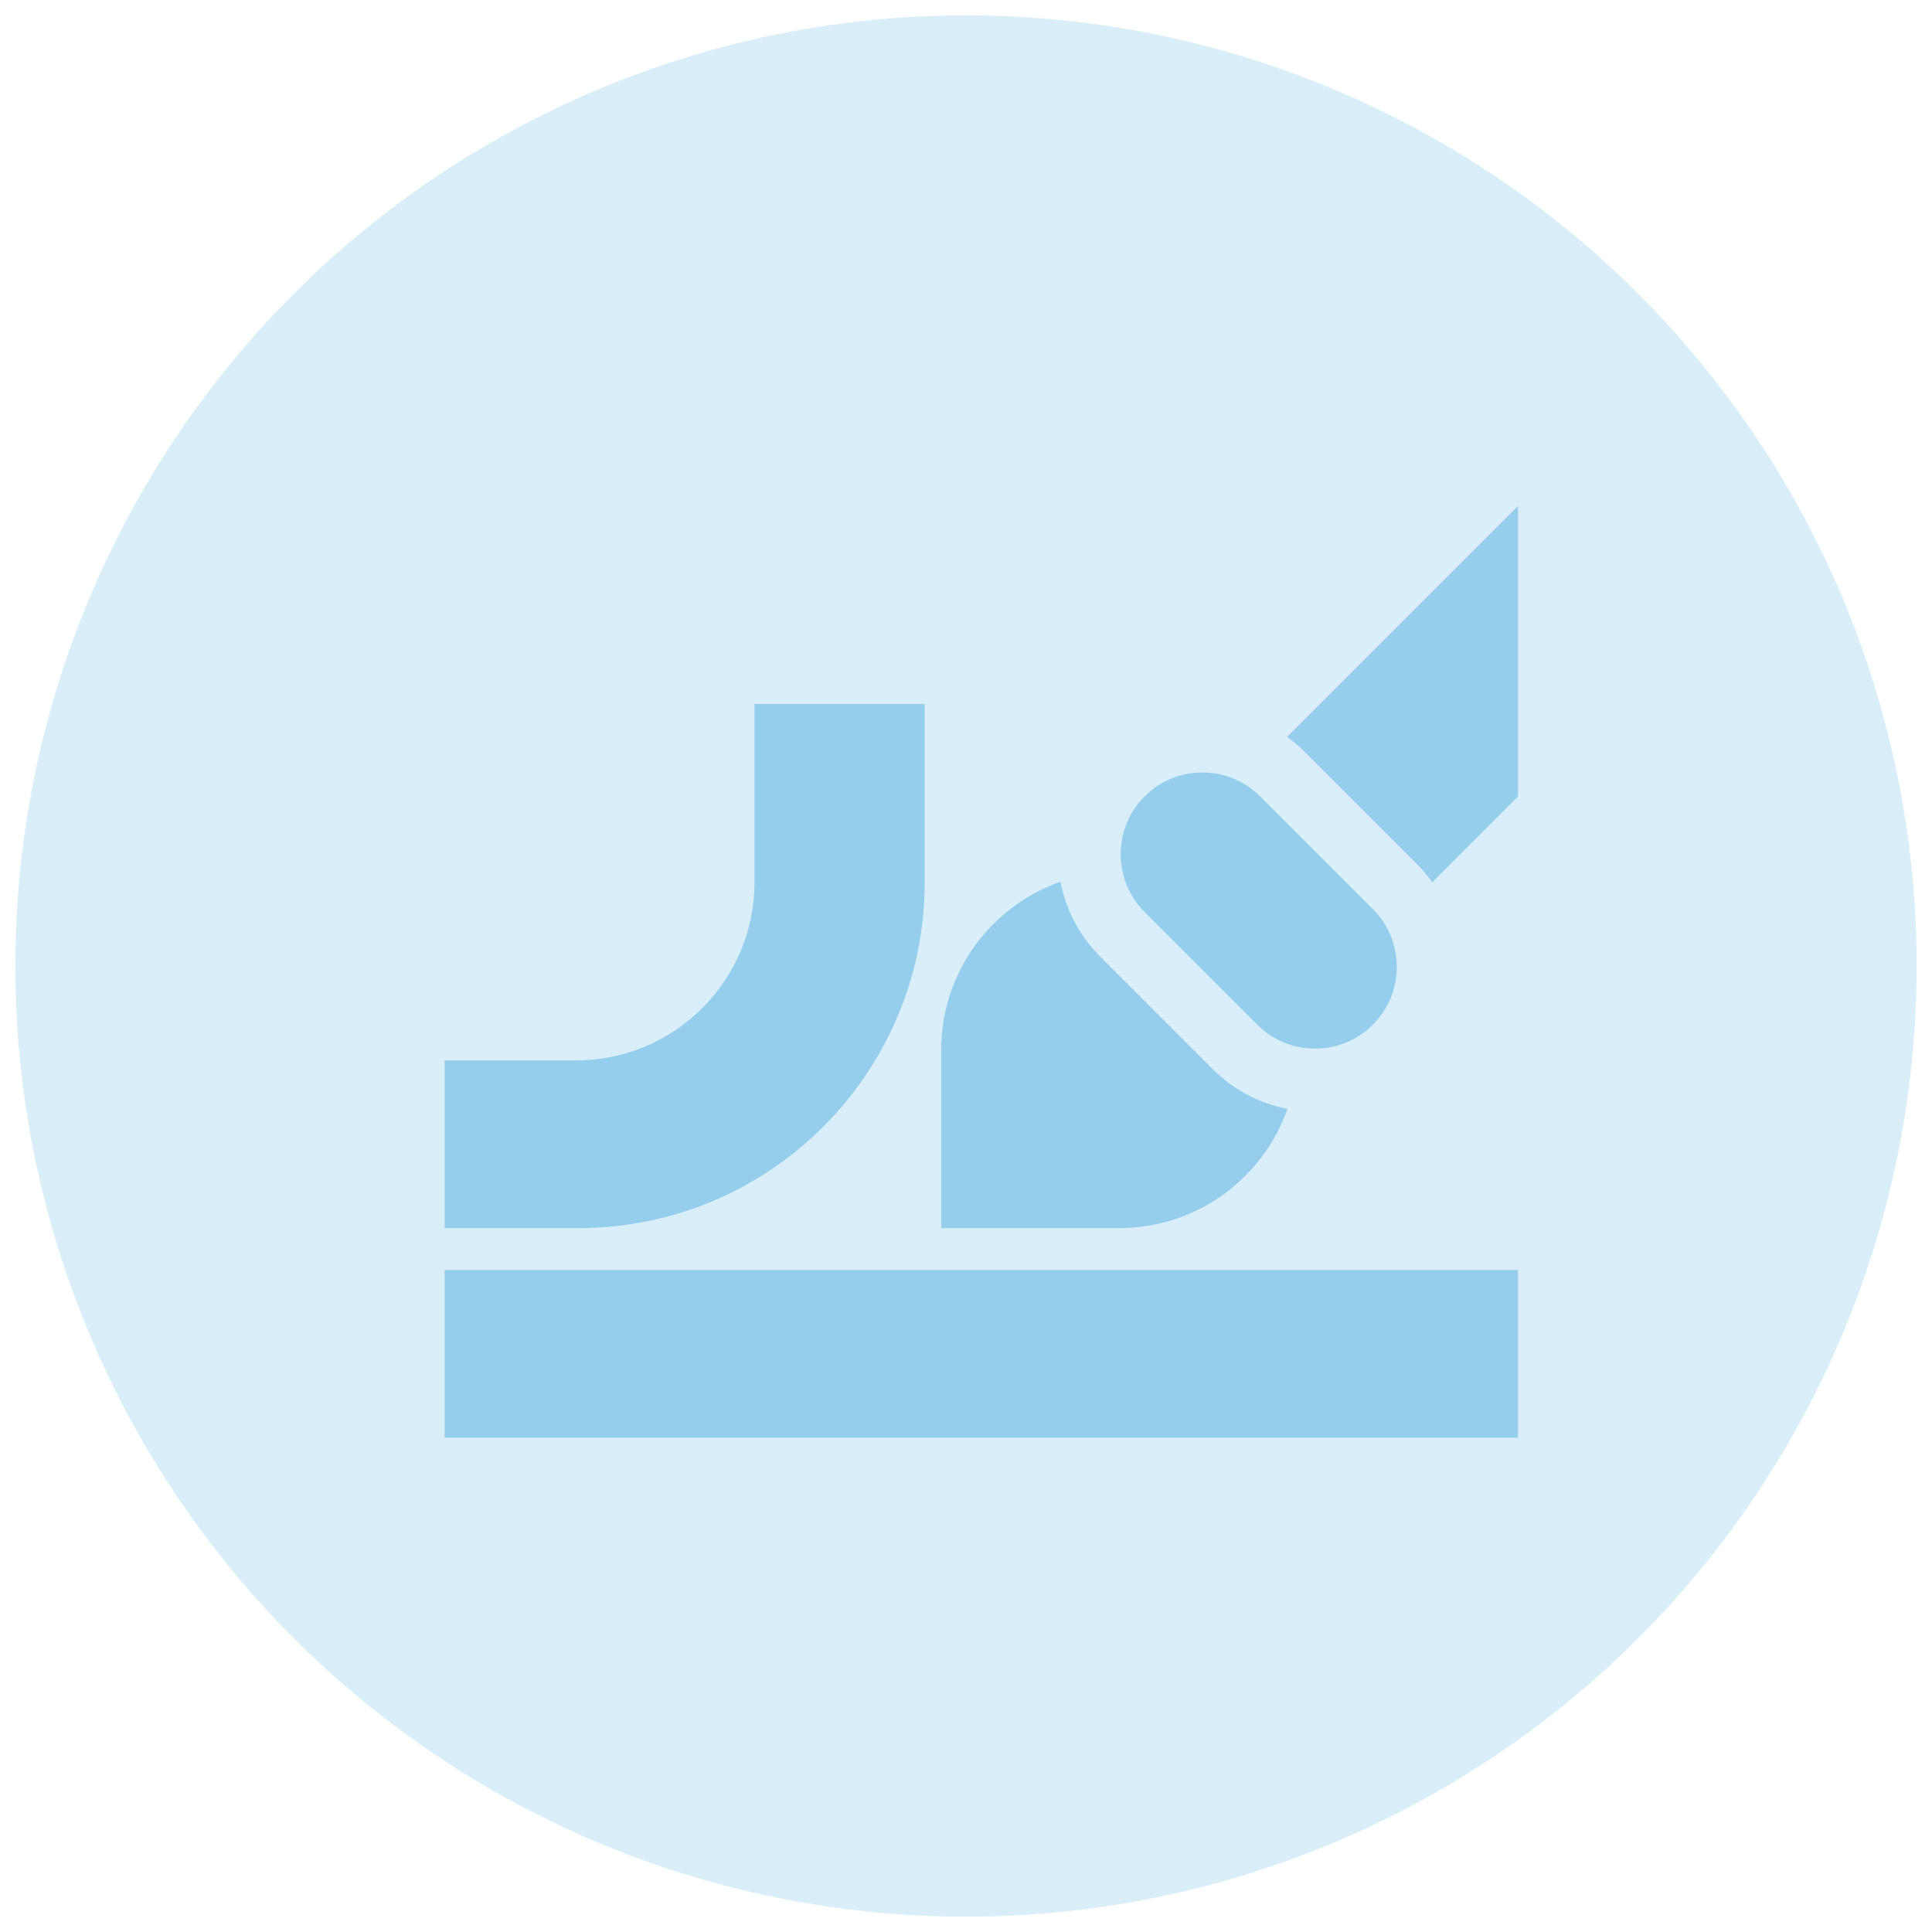
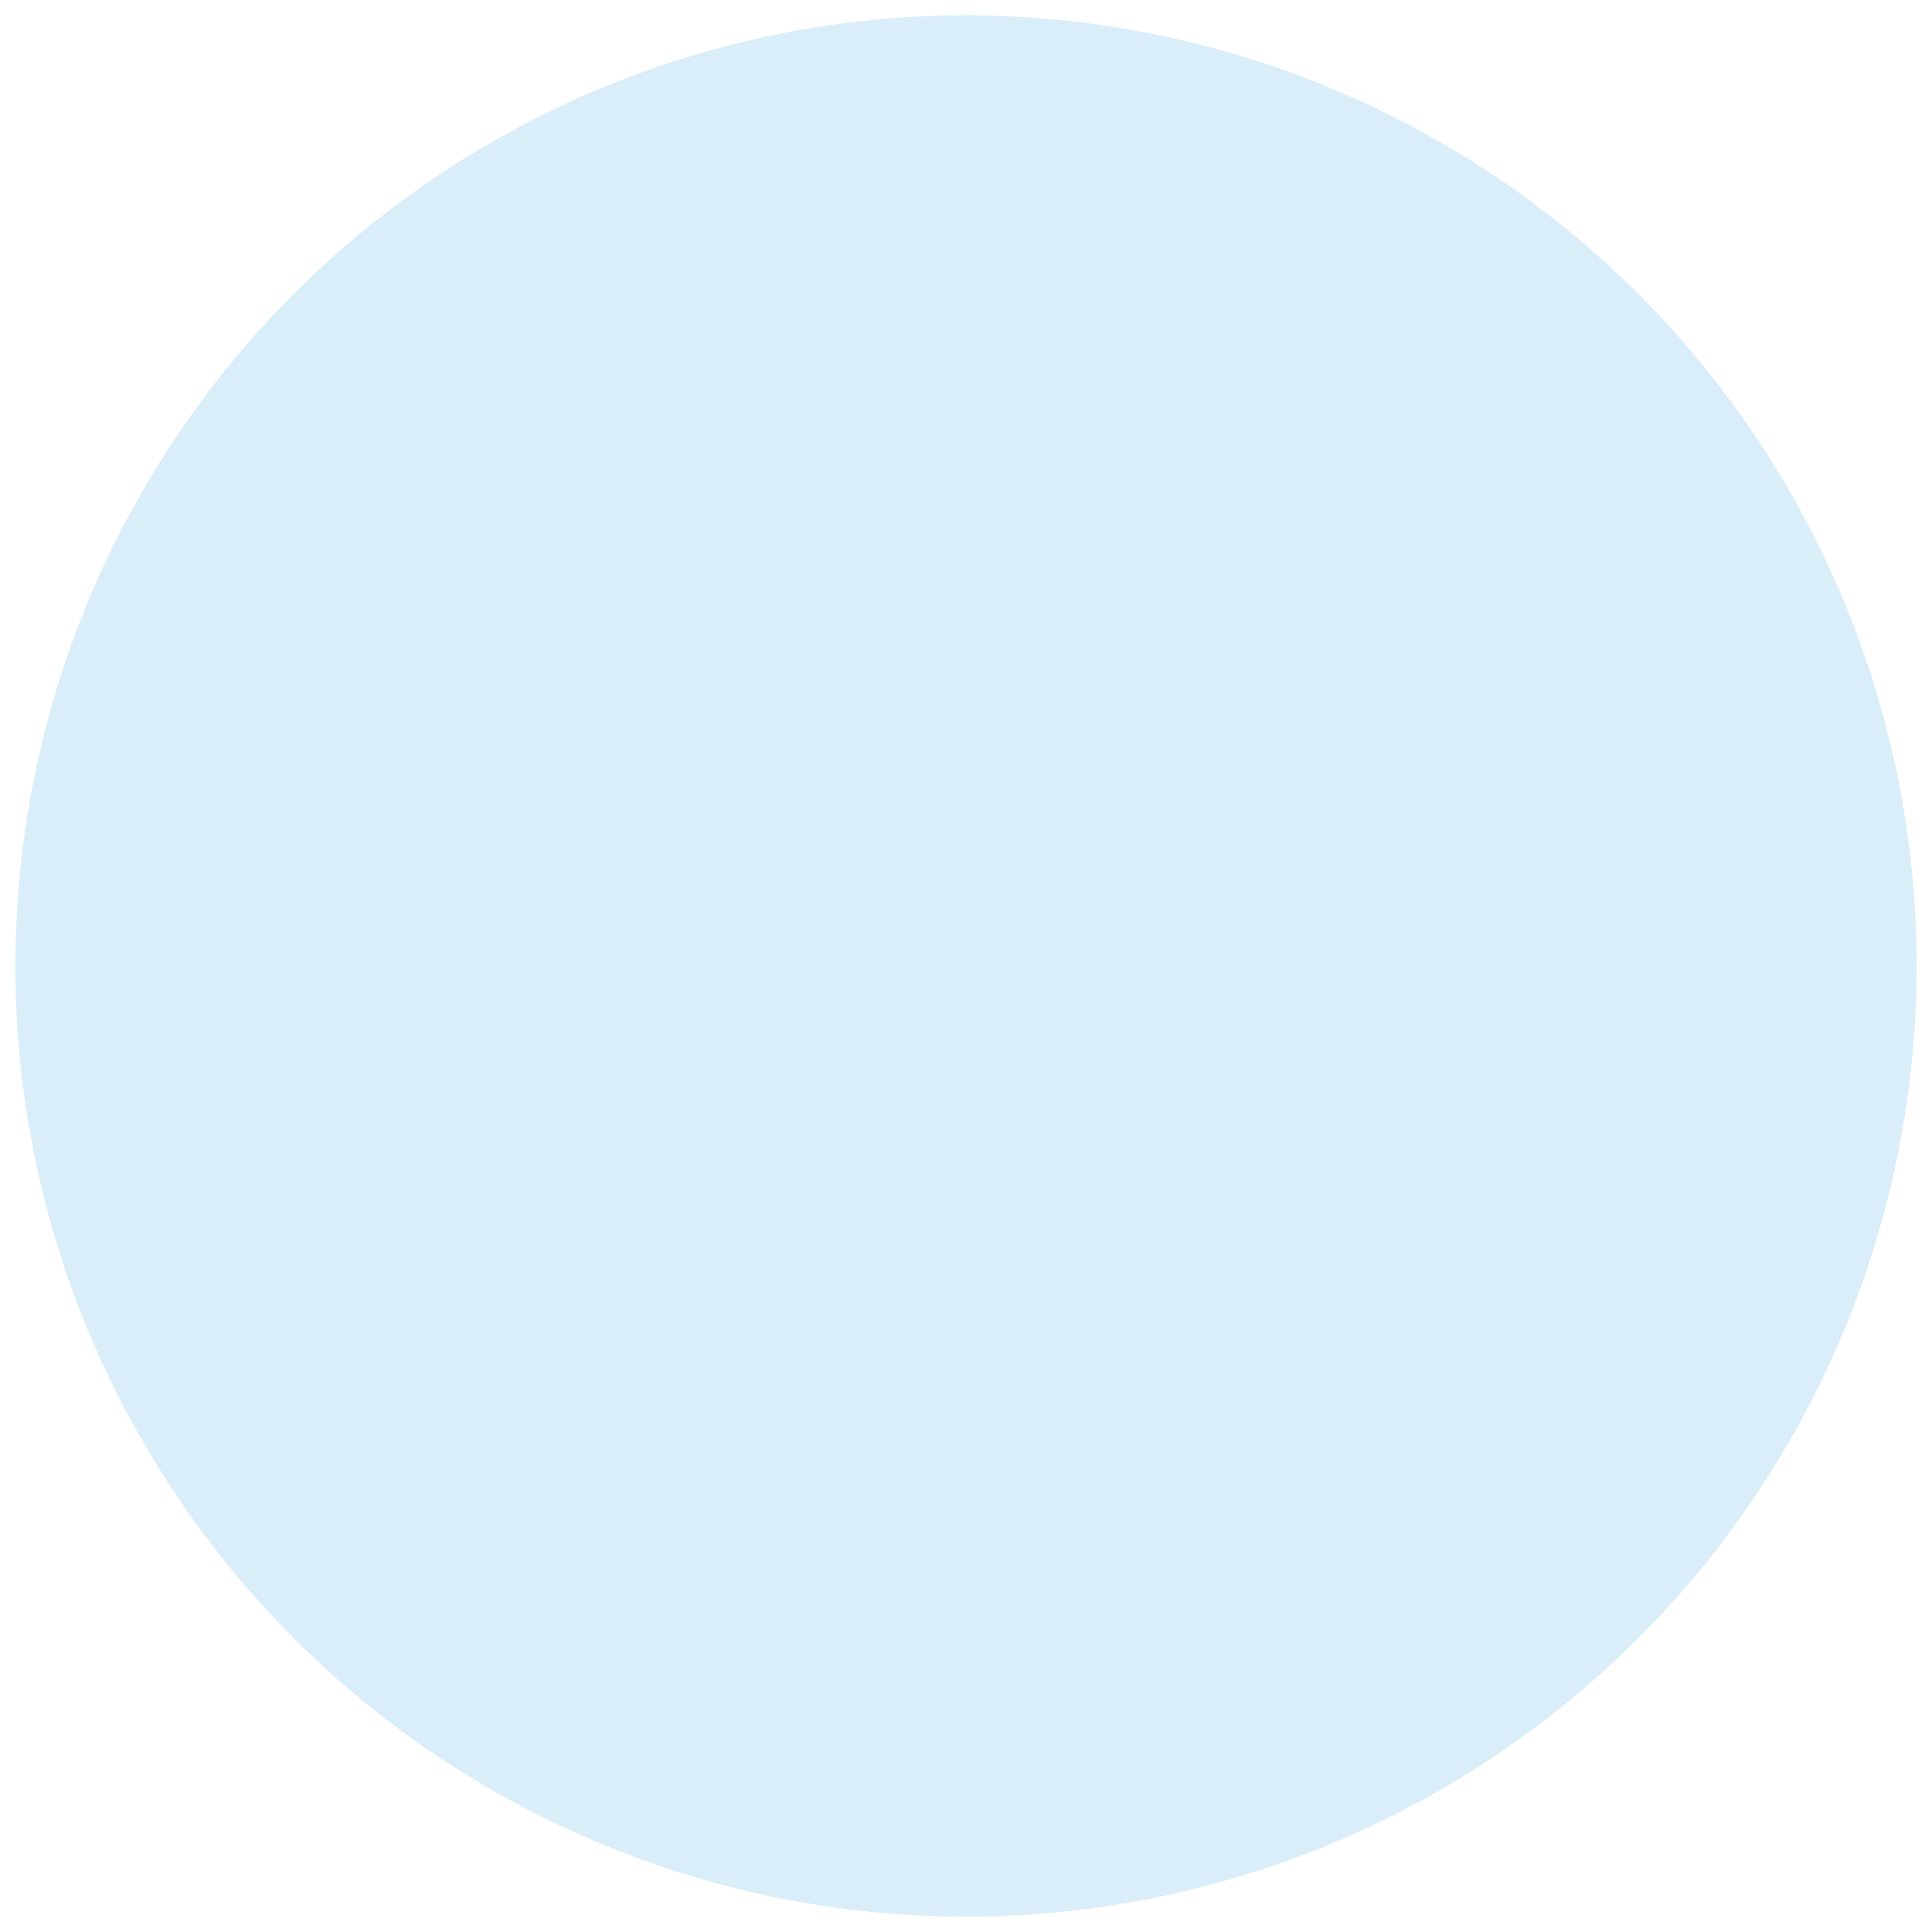
<svg xmlns="http://www.w3.org/2000/svg" width="63" height="63" viewBox="0 0 63 63" fill="none">
  <circle cx="31.5" cy="31.5" r="31" transform="rotate(180 31.5 31.5)" fill="#83C5E9" fill-opacity="0.3" />
  <g opacity="0.8">
-     <path d="M14.5 41.413H49.5V46.882H14.5V41.413ZM24.604 22.956V28.767C24.604 31.971 21.997 34.577 18.793 34.577H14.5V40.046H18.875C25.094 40.046 30.154 34.986 30.154 28.767V22.956H24.604ZM44.767 29.643L41.094 25.97C40.054 24.93 38.363 24.93 37.324 25.97C36.284 27.009 36.284 28.7 37.324 29.74L40.997 33.413C41.517 33.933 42.2 34.193 42.882 34.193C43.565 34.193 44.248 33.933 44.767 33.413C45.807 32.374 45.807 30.683 44.767 29.643ZM39.547 34.864L35.873 31.19C35.208 30.526 34.757 29.677 34.58 28.753C32.318 29.548 30.691 31.705 30.691 34.235V40.046H36.502C39.032 40.046 41.188 38.42 41.984 36.158C41.066 35.983 40.222 35.538 39.547 34.864ZM41.97 24.03C42.174 24.178 42.366 24.341 42.544 24.519L46.218 28.193C46.396 28.371 46.559 28.563 46.706 28.768L49.5 25.974V16.5L41.97 24.03Z" fill="#83C5E9" />
-   </g>
+     </g>
</svg>